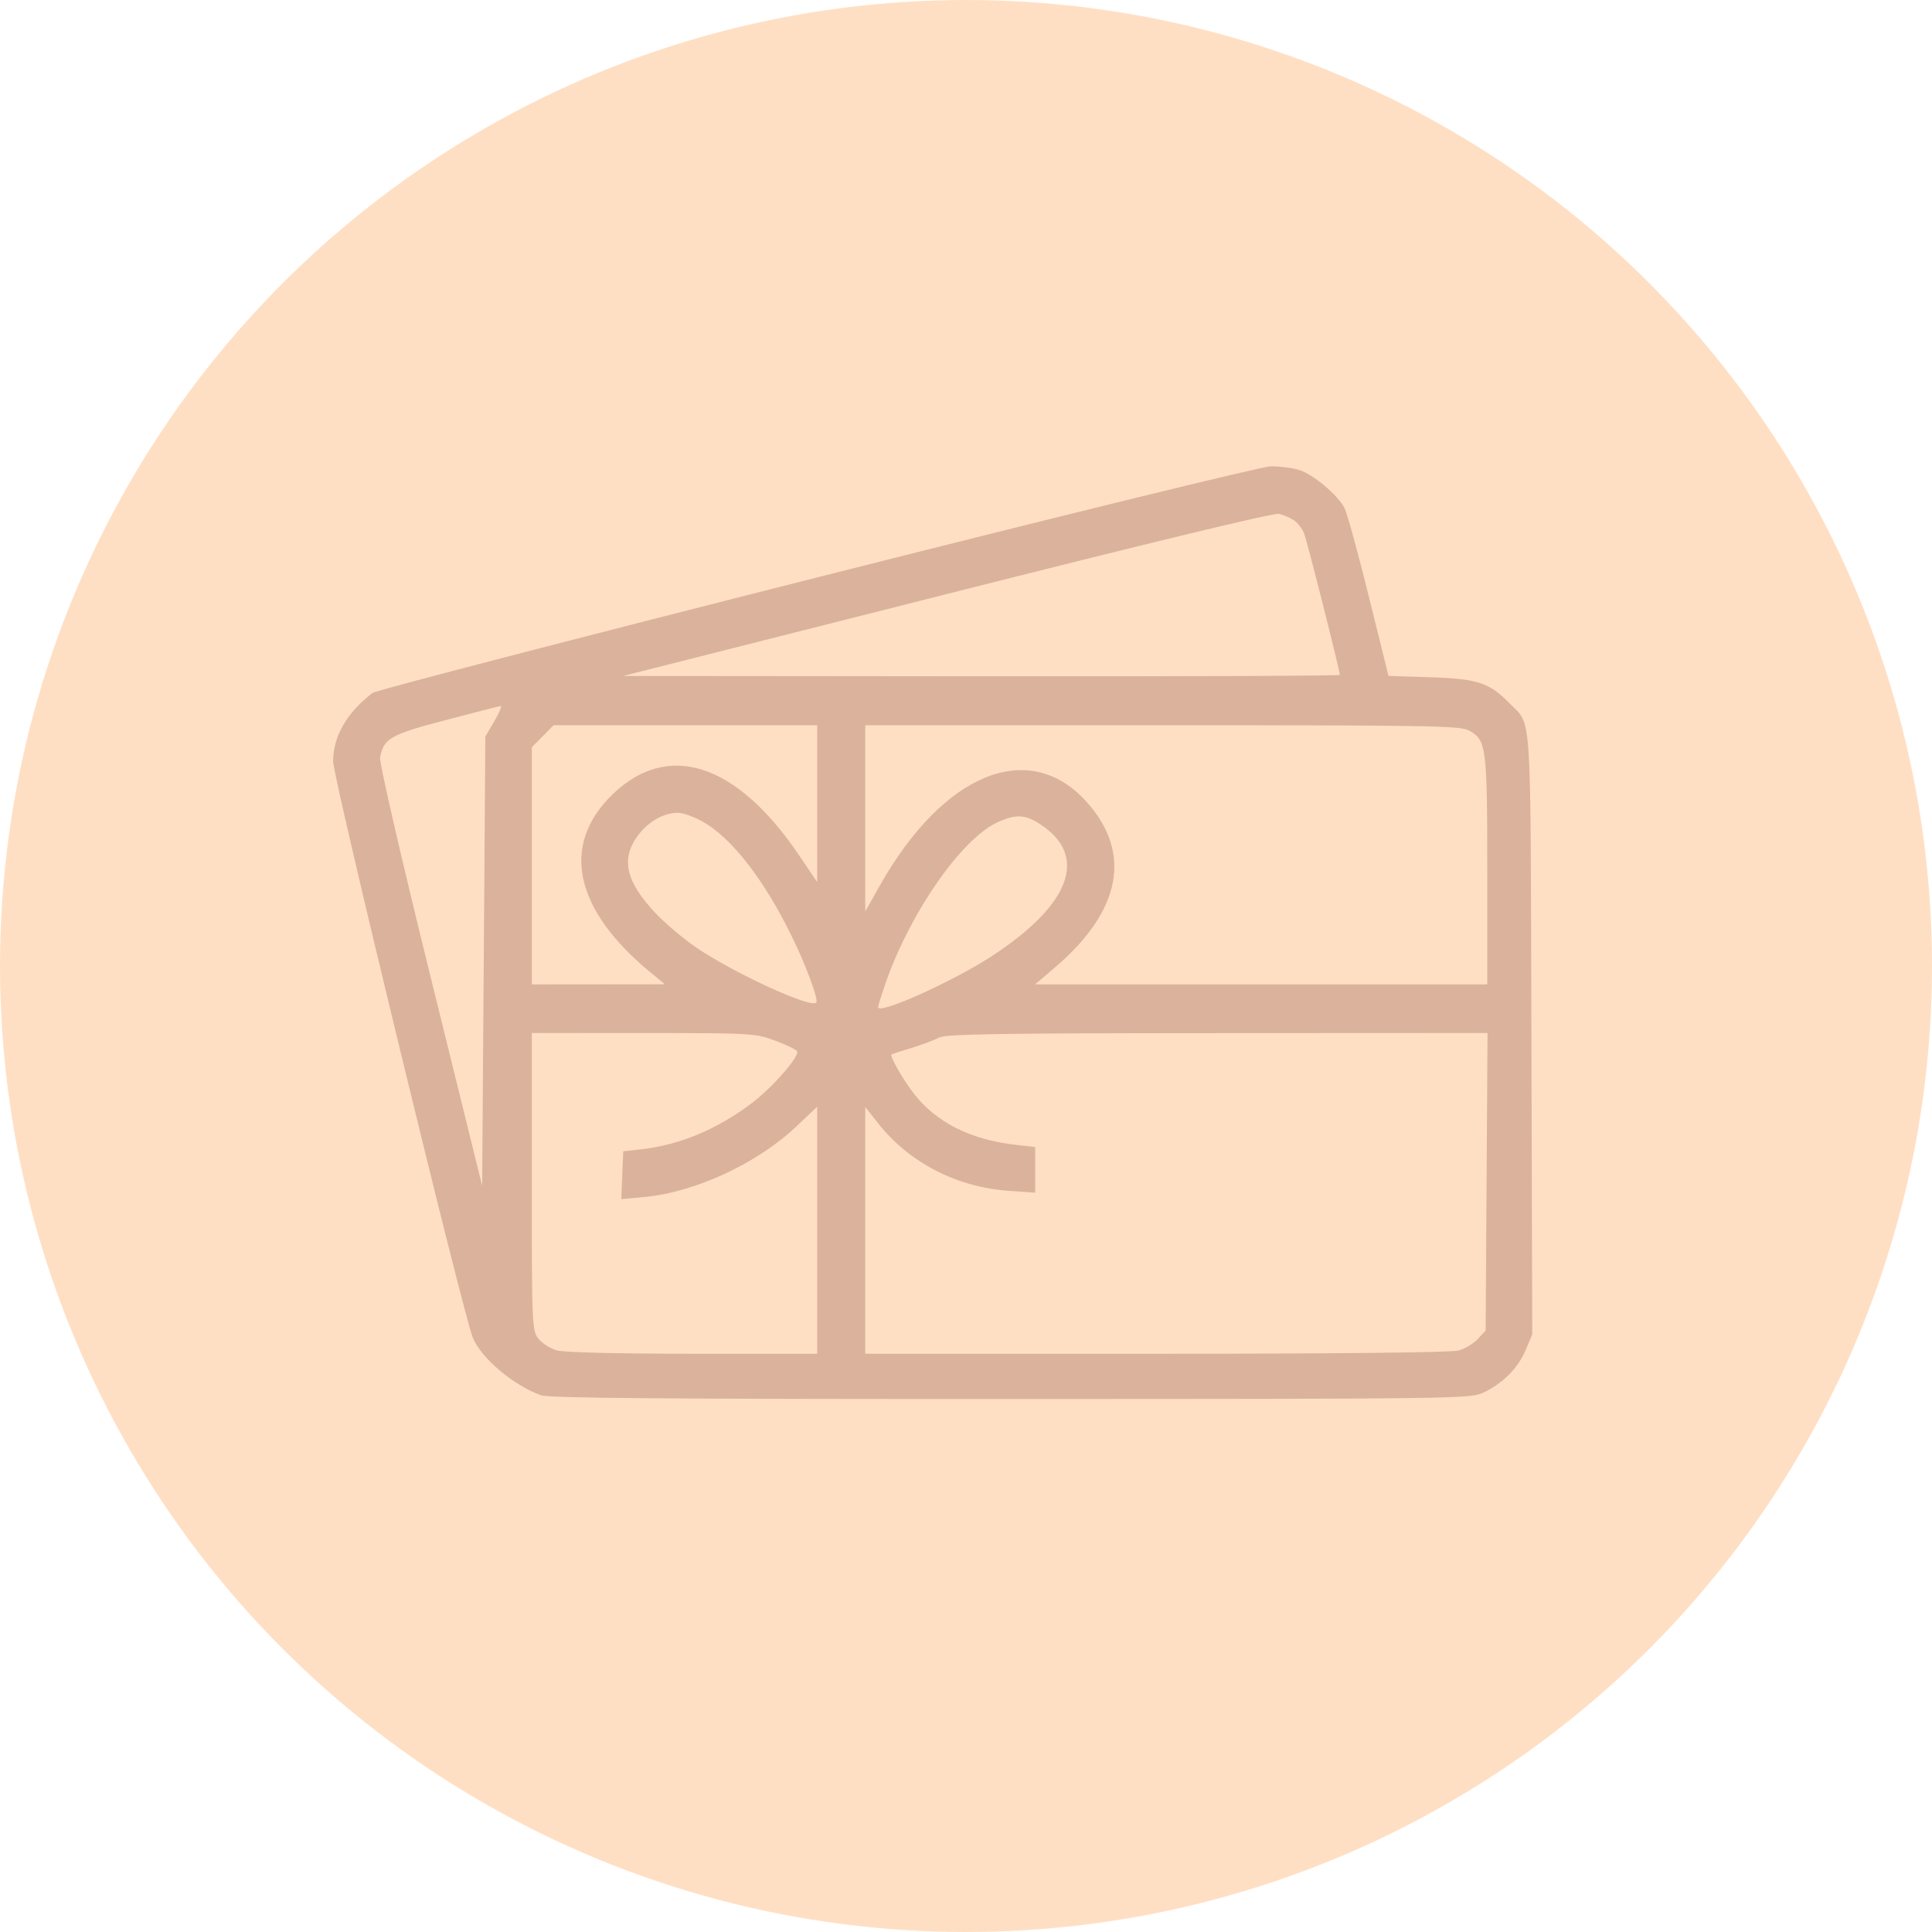
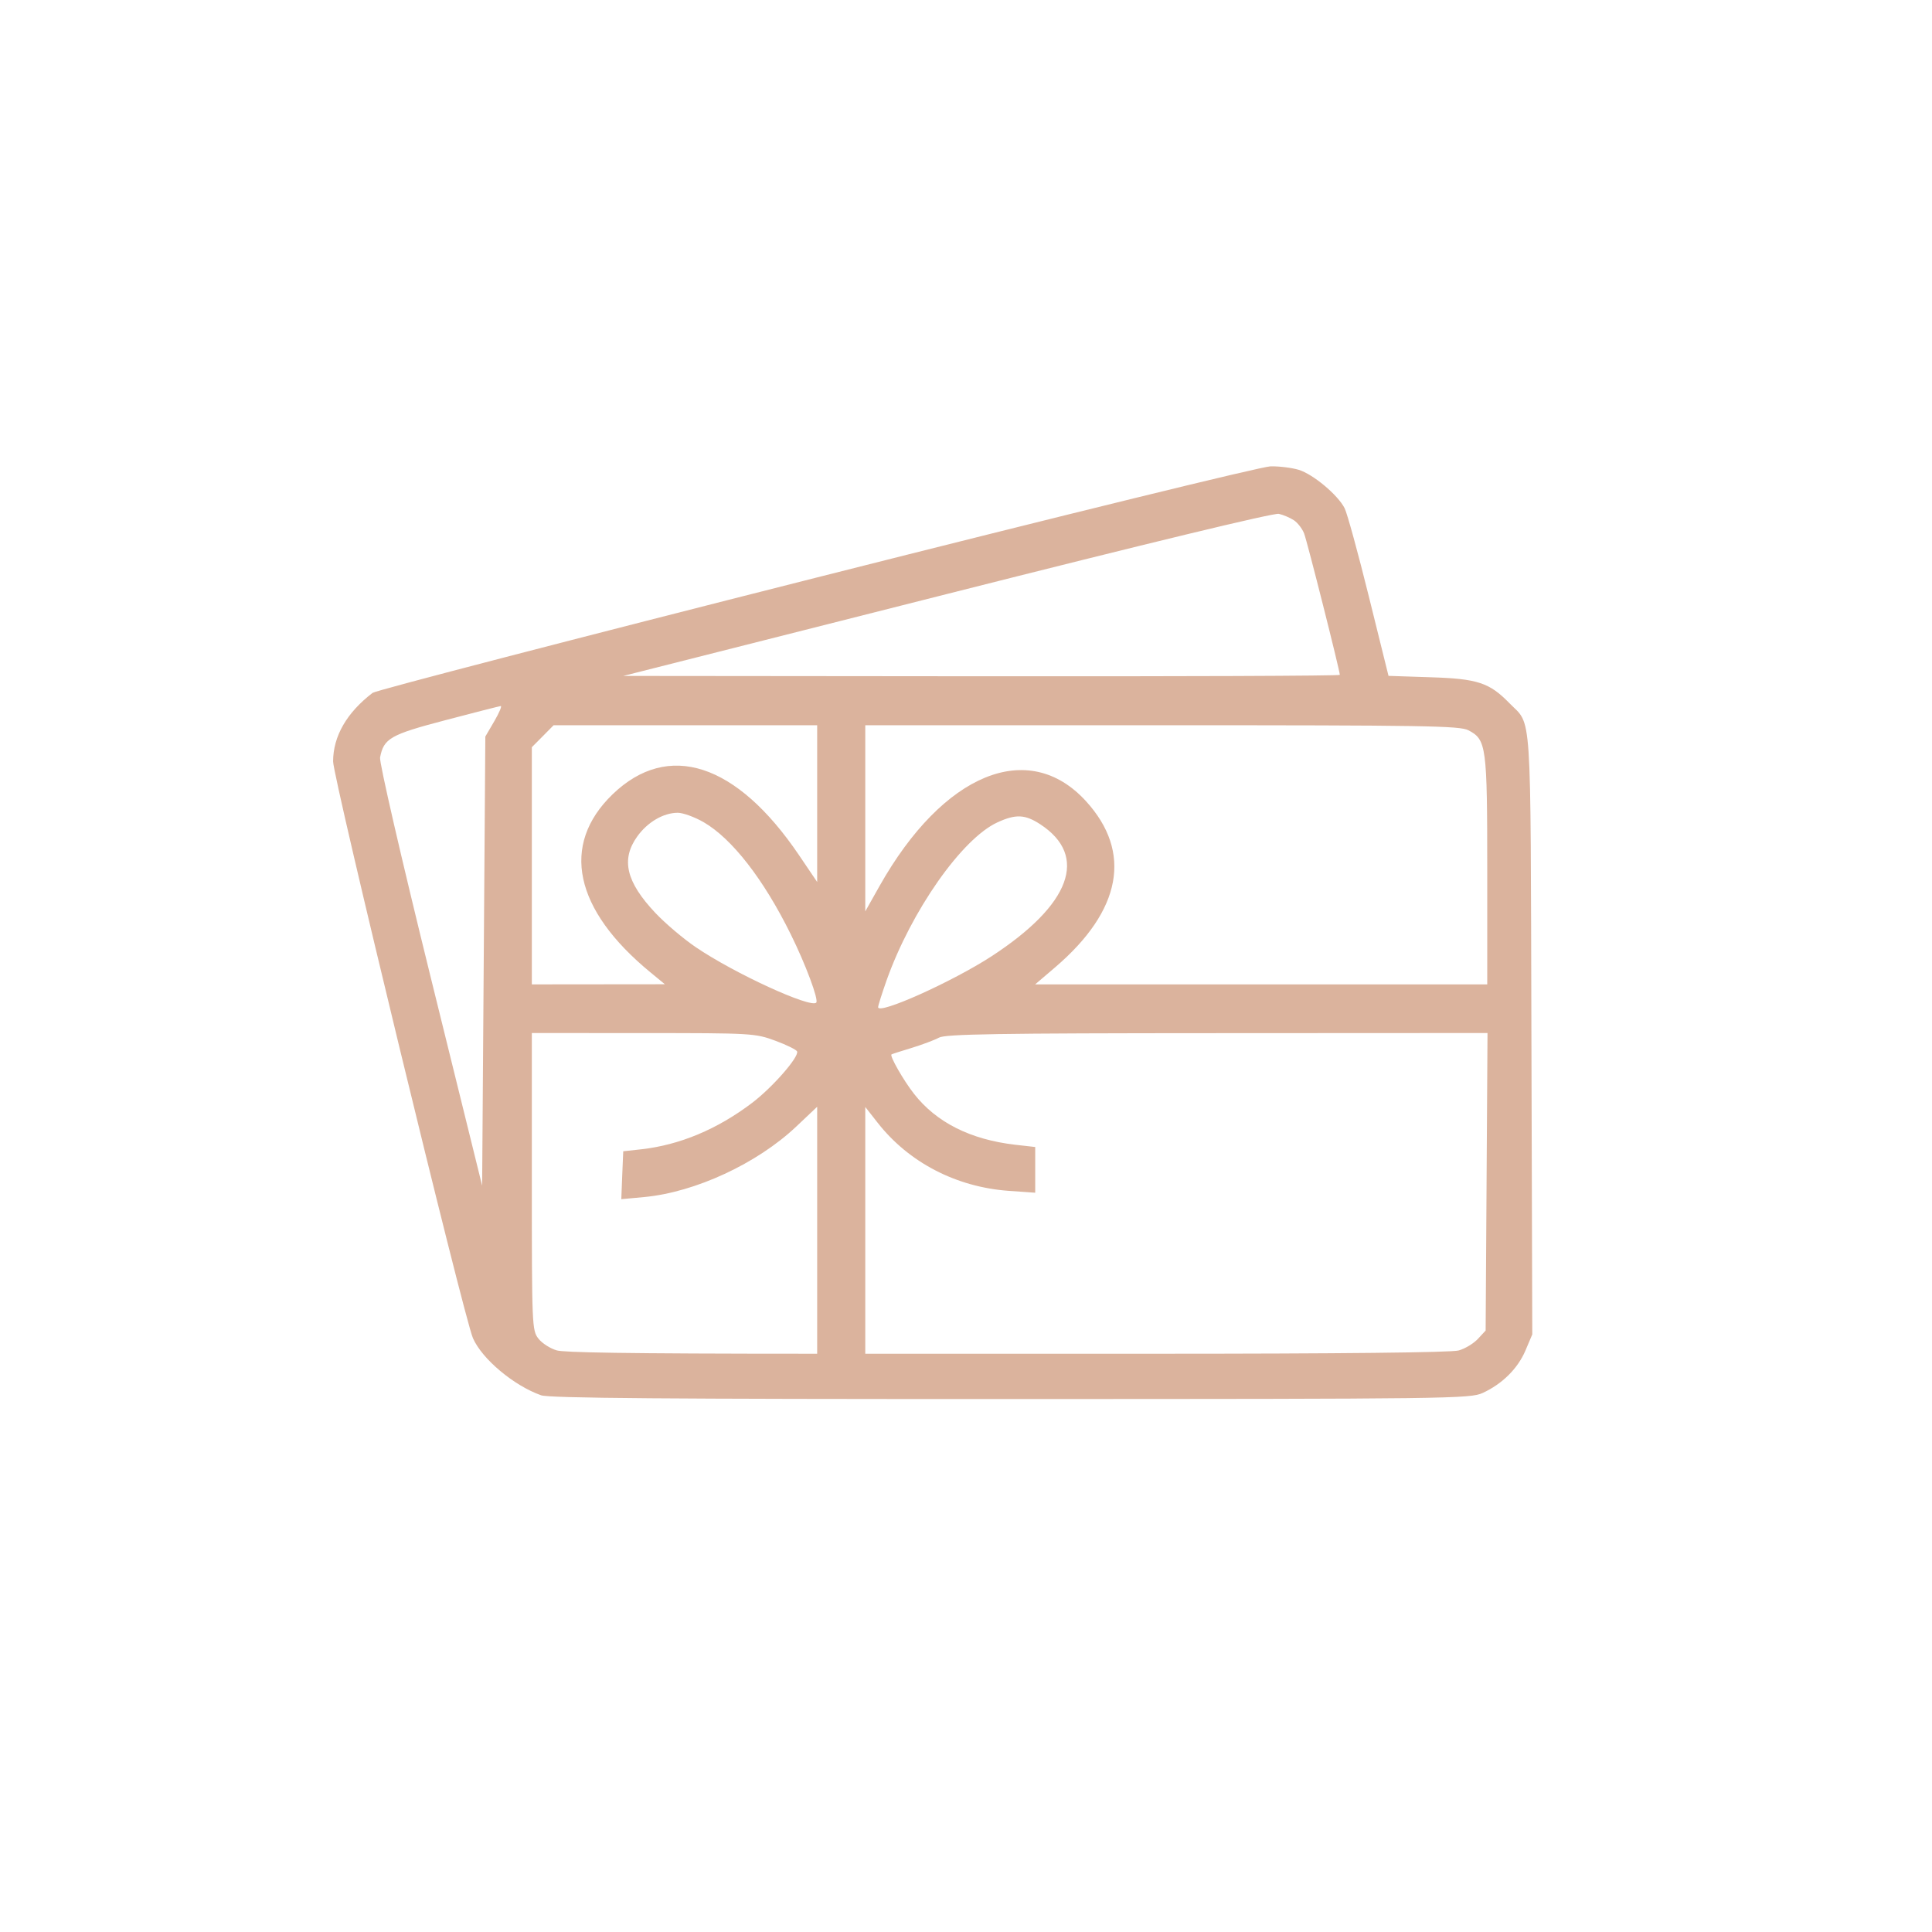
<svg xmlns="http://www.w3.org/2000/svg" width="29" height="29" viewBox="0 0 29 29" fill="none">
-   <circle cx="14.5" cy="14.5" r="14.5" fill="#FFDFC4" />
-   <path fill-rule="evenodd" clip-rule="evenodd" d="M12.258 8.669C8.641 9.584 5.642 10.363 5.593 10.4C5.204 10.698 5.001 11.051 5 11.429C4.999 11.674 6.964 19.778 7.099 20.086C7.236 20.4 7.714 20.8 8.123 20.944C8.246 20.987 10.006 21.001 15.173 21C21.765 20.999 22.068 20.995 22.255 20.909C22.549 20.774 22.781 20.544 22.897 20.273L23 20.03L22.987 15.519C22.973 10.519 22.998 10.905 22.656 10.554C22.357 10.247 22.178 10.188 21.475 10.166L20.842 10.145L20.547 8.954C20.385 8.299 20.221 7.702 20.183 7.628C20.08 7.427 19.71 7.118 19.494 7.052C19.39 7.021 19.2 6.997 19.07 7C18.937 7.003 15.997 7.723 12.258 8.669ZM19.42 7.808C19.477 7.845 19.547 7.935 19.575 8.007C19.621 8.124 20.111 10.065 20.111 10.13C20.111 10.145 17.691 10.154 14.733 10.151L9.355 10.146L14.215 8.916C17.238 8.151 19.121 7.696 19.196 7.713C19.262 7.728 19.363 7.771 19.42 7.808ZM7.42 10.825L7.285 11.056L7.261 14.427L7.237 17.797L6.459 14.645C6.017 12.853 5.692 11.441 5.705 11.371C5.76 11.083 5.858 11.027 6.69 10.809C7.123 10.695 7.495 10.6 7.516 10.598C7.537 10.596 7.494 10.698 7.42 10.825ZM12.266 12.062V13.239L11.992 12.834C11.056 11.452 10.029 11.118 9.194 11.924C8.41 12.683 8.617 13.654 9.764 14.596L9.98 14.774L8.982 14.775L7.983 14.776V12.996V11.216L8.147 11.051L8.31 10.886H10.288H12.266V12.062ZM22.042 10.962C22.312 11.103 22.324 11.197 22.324 13.073V14.776H18.931H15.538L15.839 14.519C16.836 13.666 16.998 12.79 16.301 12.026C15.438 11.08 14.158 11.606 13.203 13.298L12.988 13.68V12.283V10.886H17.442C21.391 10.886 21.913 10.894 22.042 10.962ZM10.563 12.342C10.988 12.589 11.461 13.196 11.869 14.023C12.093 14.476 12.292 15.009 12.252 15.05C12.167 15.136 11.024 14.611 10.449 14.221C10.261 14.094 9.986 13.861 9.838 13.704C9.398 13.238 9.318 12.901 9.565 12.556C9.72 12.34 9.957 12.201 10.173 12.2C10.252 12.2 10.428 12.264 10.563 12.342ZM15.615 12.373C16.342 12.849 16.073 13.578 14.885 14.353C14.298 14.735 13.181 15.237 13.181 15.118C13.181 15.094 13.238 14.914 13.307 14.718C13.679 13.672 14.438 12.589 14.972 12.344C15.248 12.217 15.387 12.224 15.615 12.373ZM11.639 15.622C11.81 15.685 11.956 15.758 11.965 15.783C11.993 15.868 11.594 16.323 11.29 16.554C10.767 16.951 10.201 17.188 9.619 17.252L9.355 17.281L9.34 17.64L9.326 18L9.672 17.968C10.436 17.896 11.365 17.465 11.952 16.91L12.266 16.613V18.467V20.32L10.402 20.32C9.272 20.32 8.466 20.3 8.358 20.27C8.26 20.242 8.136 20.163 8.082 20.093C7.986 19.97 7.983 19.91 7.983 17.736V15.506L9.656 15.507C11.291 15.507 11.335 15.51 11.639 15.622ZM22.314 17.739L22.3 19.972L22.183 20.098C22.119 20.167 21.989 20.245 21.895 20.271C21.787 20.302 20.098 20.32 17.355 20.32L12.988 20.32V18.468V16.616L13.174 16.853C13.64 17.448 14.352 17.818 15.14 17.875L15.539 17.903V17.56V17.217L15.238 17.183C14.567 17.105 14.057 16.849 13.72 16.419C13.562 16.218 13.35 15.847 13.382 15.827C13.39 15.821 13.527 15.777 13.686 15.729C13.845 15.68 14.029 15.611 14.095 15.575C14.193 15.522 14.969 15.509 18.272 15.508L22.328 15.506L22.314 17.739Z" fill="#DBB39D" />
+   <path fill-rule="evenodd" clip-rule="evenodd" d="M12.258 8.669C8.641 9.584 5.642 10.363 5.593 10.4C5.204 10.698 5.001 11.051 5 11.429C4.999 11.674 6.964 19.778 7.099 20.086C7.236 20.4 7.714 20.8 8.123 20.944C8.246 20.987 10.006 21.001 15.173 21C21.765 20.999 22.068 20.995 22.255 20.909C22.549 20.774 22.781 20.544 22.897 20.273L23 20.03L22.987 15.519C22.973 10.519 22.998 10.905 22.656 10.554C22.357 10.247 22.178 10.188 21.475 10.166L20.842 10.145L20.547 8.954C20.385 8.299 20.221 7.702 20.183 7.628C20.08 7.427 19.71 7.118 19.494 7.052C19.39 7.021 19.2 6.997 19.07 7C18.937 7.003 15.997 7.723 12.258 8.669ZM19.42 7.808C19.477 7.845 19.547 7.935 19.575 8.007C19.621 8.124 20.111 10.065 20.111 10.13C20.111 10.145 17.691 10.154 14.733 10.151L9.355 10.146L14.215 8.916C17.238 8.151 19.121 7.696 19.196 7.713C19.262 7.728 19.363 7.771 19.42 7.808ZM7.42 10.825L7.285 11.056L7.261 14.427L7.237 17.797L6.459 14.645C6.017 12.853 5.692 11.441 5.705 11.371C5.76 11.083 5.858 11.027 6.69 10.809C7.123 10.695 7.495 10.6 7.516 10.598C7.537 10.596 7.494 10.698 7.42 10.825ZM12.266 12.062V13.239L11.992 12.834C11.056 11.452 10.029 11.118 9.194 11.924C8.41 12.683 8.617 13.654 9.764 14.596L9.98 14.774L8.982 14.775L7.983 14.776V12.996V11.216L8.147 11.051L8.31 10.886H10.288H12.266V12.062ZM22.042 10.962C22.312 11.103 22.324 11.197 22.324 13.073V14.776H18.931H15.538L15.839 14.519C16.836 13.666 16.998 12.79 16.301 12.026C15.438 11.08 14.158 11.606 13.203 13.298L12.988 13.68V12.283V10.886H17.442C21.391 10.886 21.913 10.894 22.042 10.962ZM10.563 12.342C10.988 12.589 11.461 13.196 11.869 14.023C12.093 14.476 12.292 15.009 12.252 15.05C12.167 15.136 11.024 14.611 10.449 14.221C10.261 14.094 9.986 13.861 9.838 13.704C9.398 13.238 9.318 12.901 9.565 12.556C9.72 12.34 9.957 12.201 10.173 12.2C10.252 12.2 10.428 12.264 10.563 12.342ZM15.615 12.373C16.342 12.849 16.073 13.578 14.885 14.353C14.298 14.735 13.181 15.237 13.181 15.118C13.181 15.094 13.238 14.914 13.307 14.718C13.679 13.672 14.438 12.589 14.972 12.344C15.248 12.217 15.387 12.224 15.615 12.373ZM11.639 15.622C11.81 15.685 11.956 15.758 11.965 15.783C11.993 15.868 11.594 16.323 11.29 16.554C10.767 16.951 10.201 17.188 9.619 17.252L9.355 17.281L9.34 17.64L9.326 18L9.672 17.968C10.436 17.896 11.365 17.465 11.952 16.91L12.266 16.613V18.467V20.32C9.272 20.32 8.466 20.3 8.358 20.27C8.26 20.242 8.136 20.163 8.082 20.093C7.986 19.97 7.983 19.91 7.983 17.736V15.506L9.656 15.507C11.291 15.507 11.335 15.51 11.639 15.622ZM22.314 17.739L22.3 19.972L22.183 20.098C22.119 20.167 21.989 20.245 21.895 20.271C21.787 20.302 20.098 20.32 17.355 20.32L12.988 20.32V18.468V16.616L13.174 16.853C13.64 17.448 14.352 17.818 15.14 17.875L15.539 17.903V17.56V17.217L15.238 17.183C14.567 17.105 14.057 16.849 13.72 16.419C13.562 16.218 13.35 15.847 13.382 15.827C13.39 15.821 13.527 15.777 13.686 15.729C13.845 15.68 14.029 15.611 14.095 15.575C14.193 15.522 14.969 15.509 18.272 15.508L22.328 15.506L22.314 17.739Z" fill="#DBB39D" />
</svg>